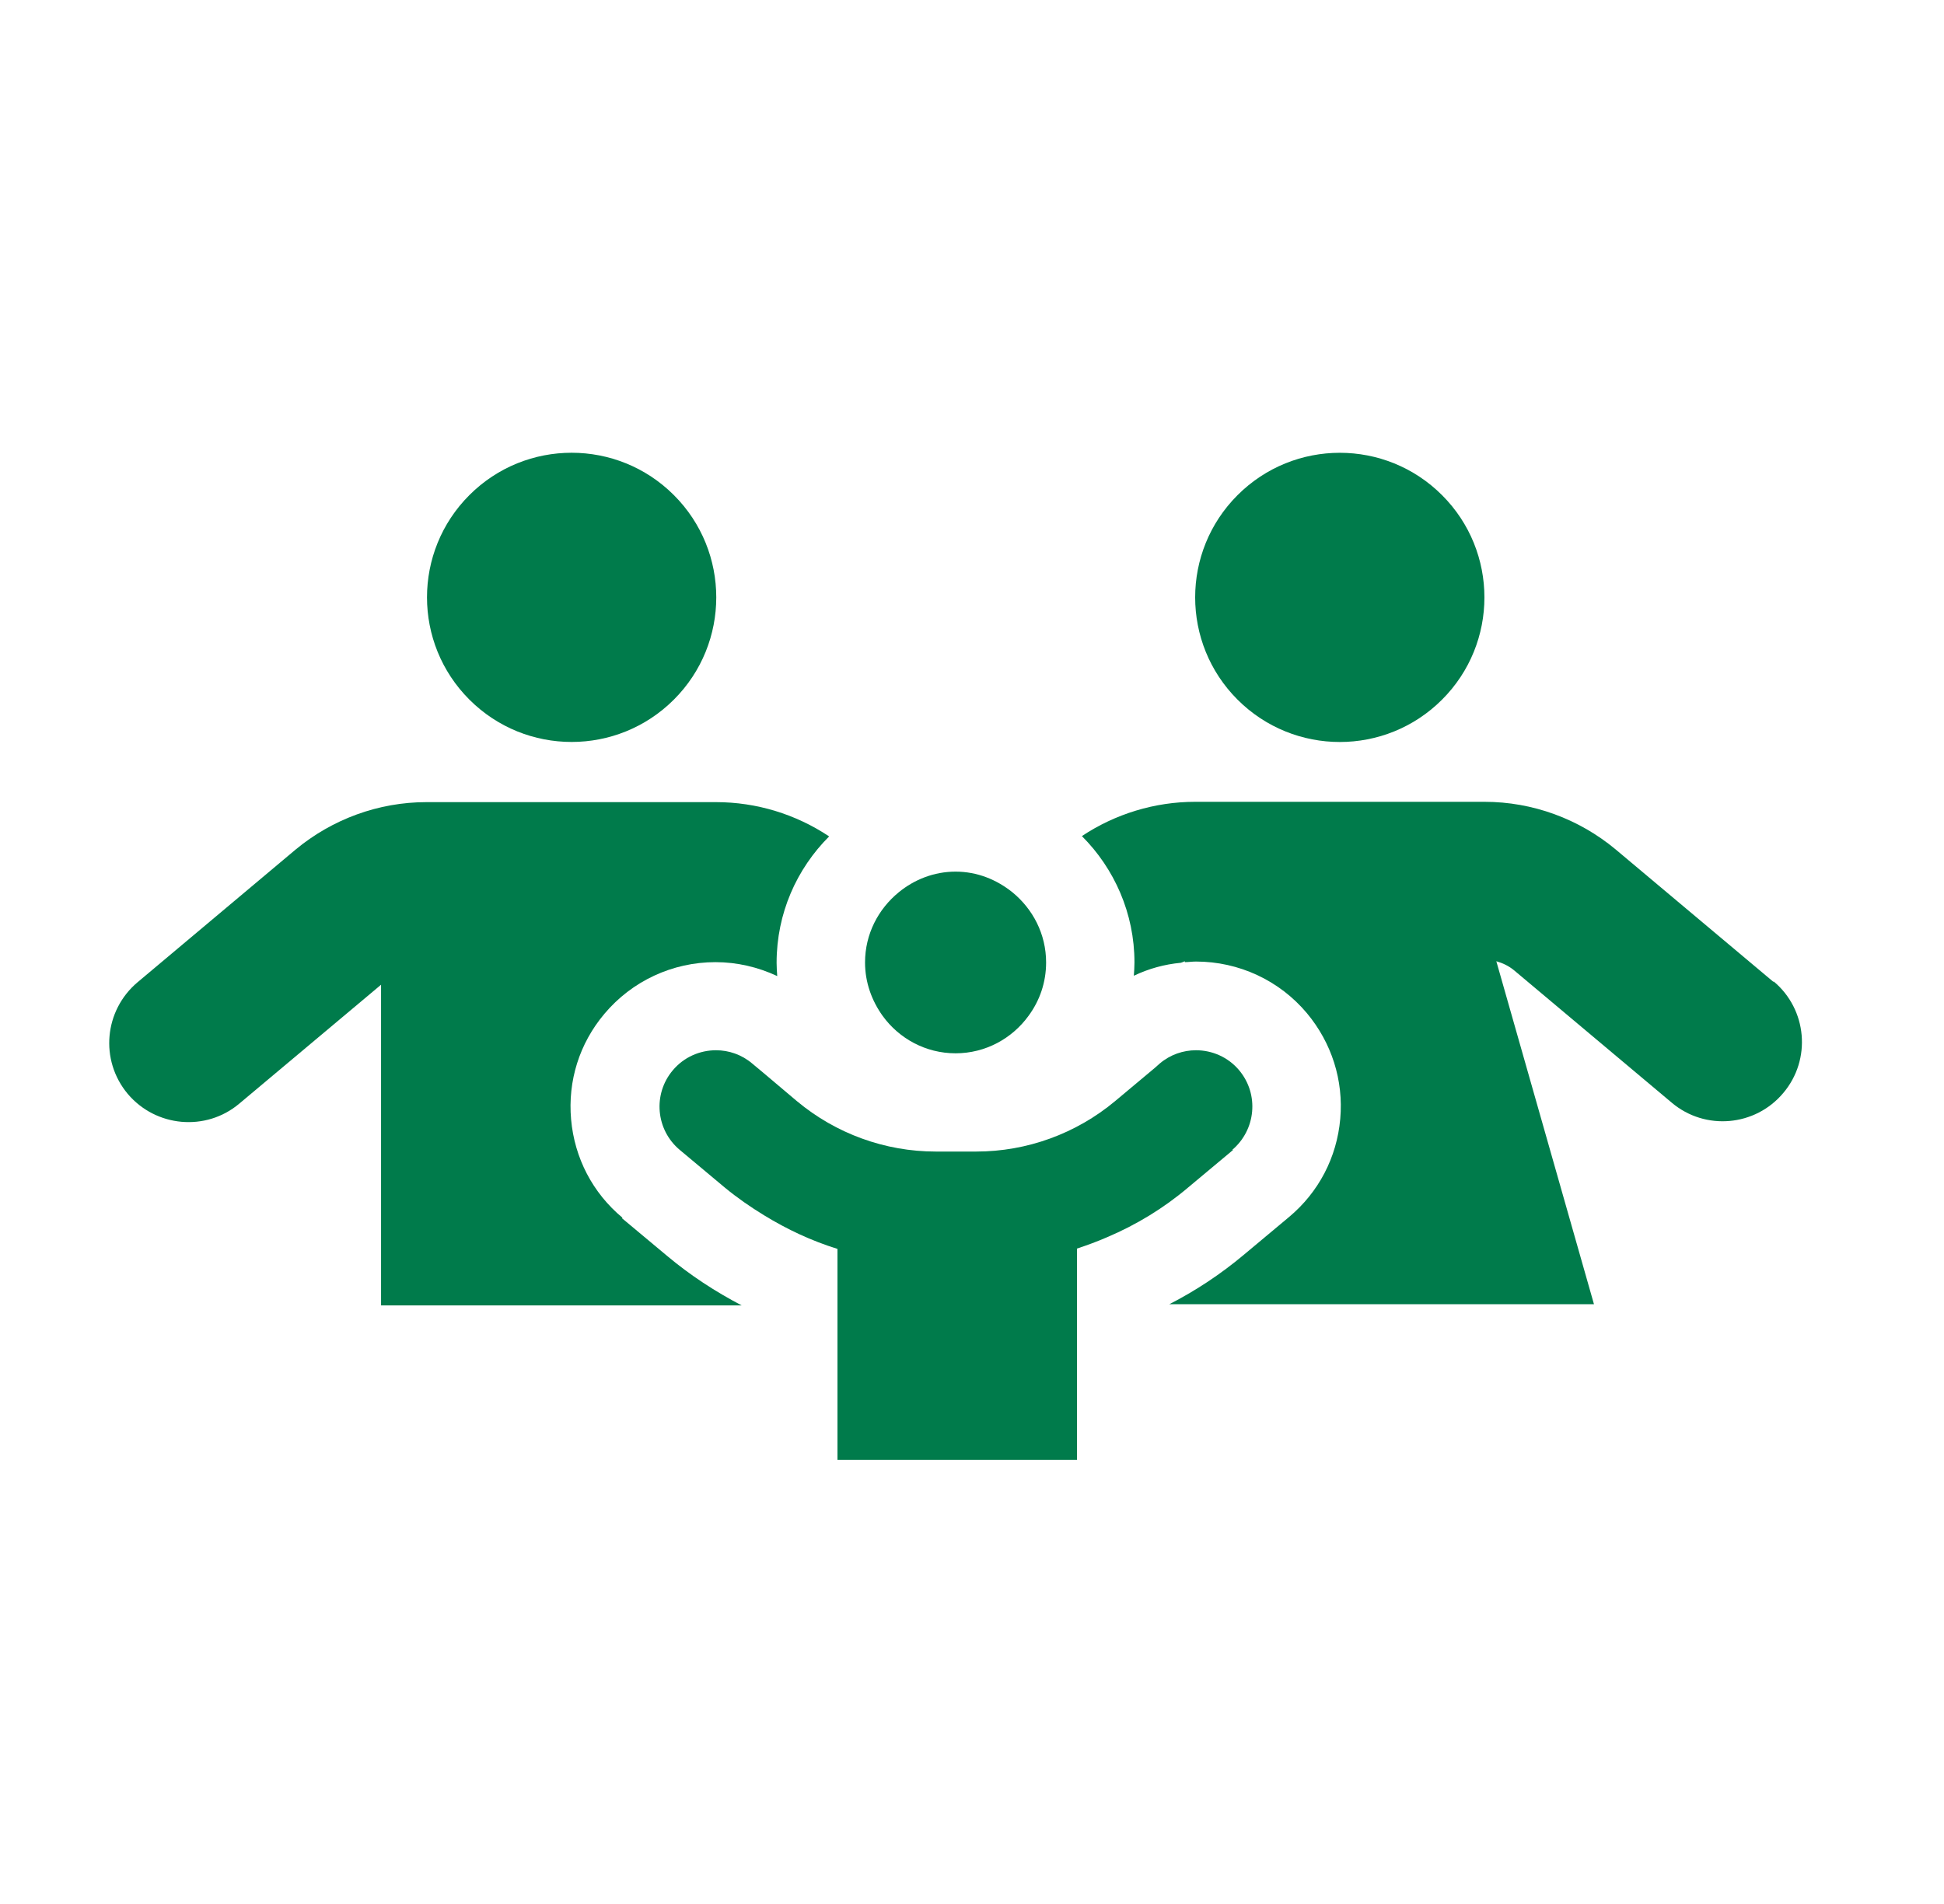
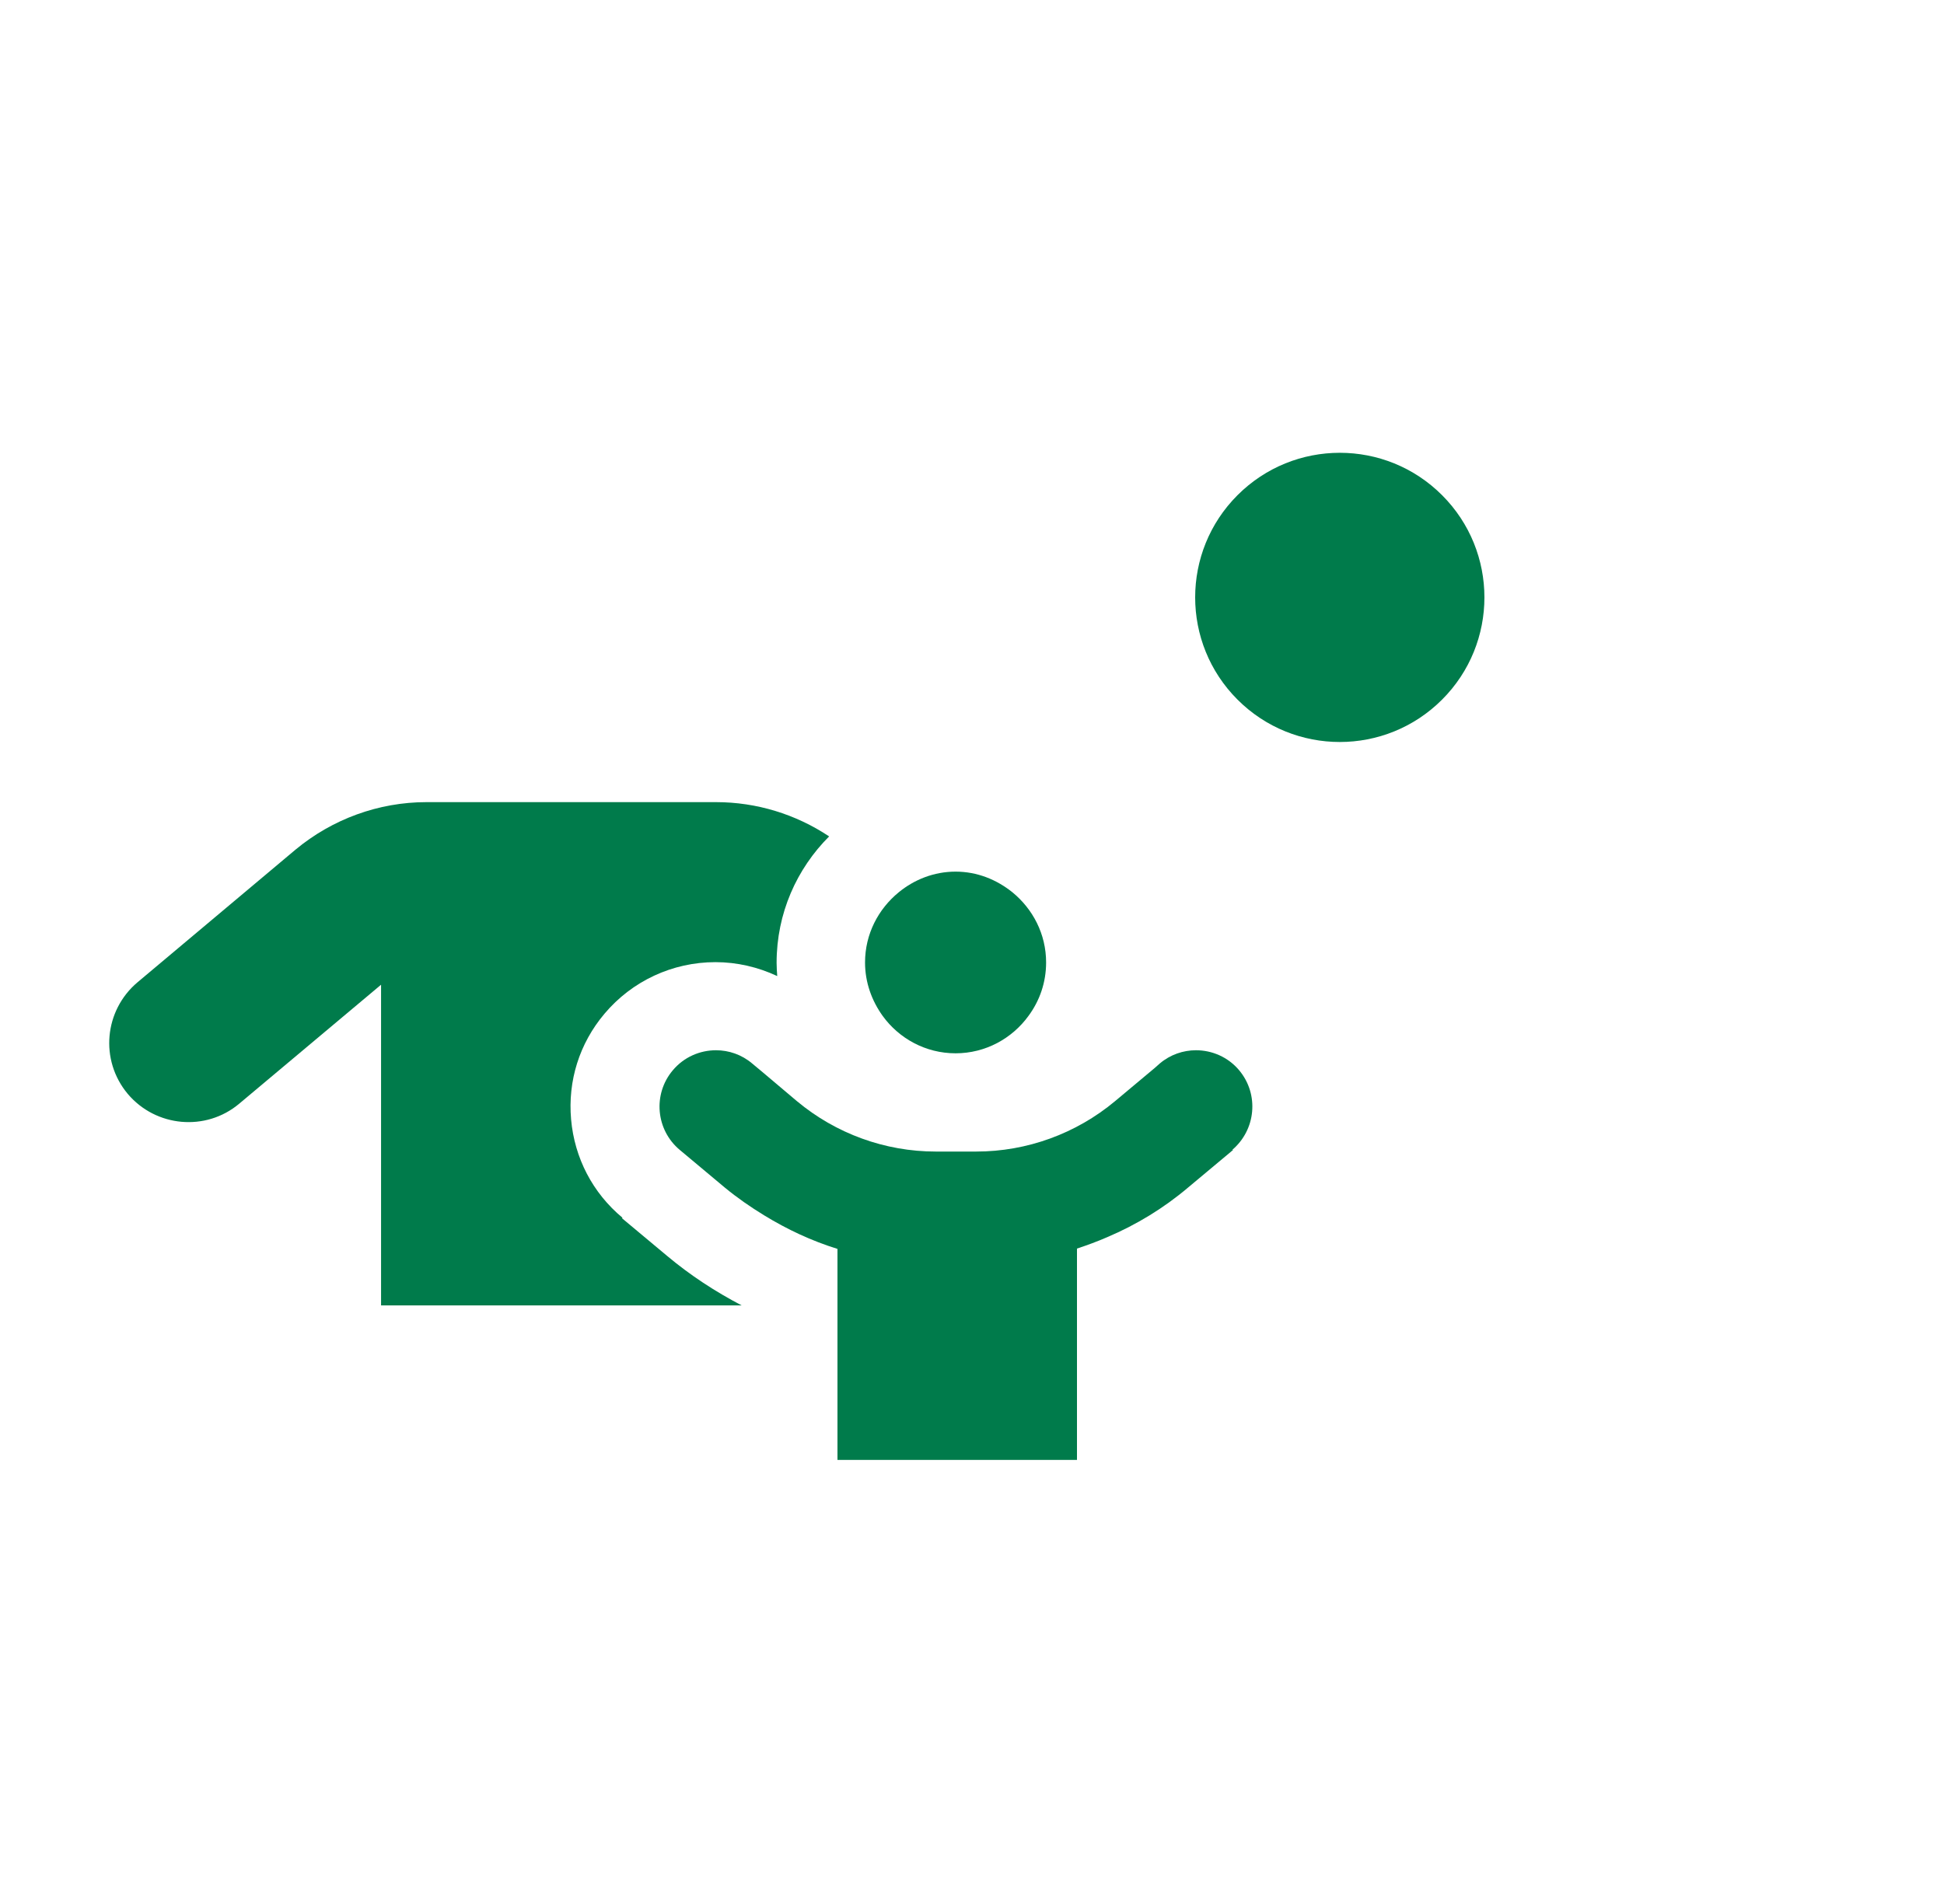
<svg xmlns="http://www.w3.org/2000/svg" width="49" height="48" viewBox="0 0 49 48" fill="none">
-   <path d="M16.986 17.637C18.41 16.214 18.41 13.905 16.986 12.482C15.562 11.058 13.254 11.058 11.831 12.482C10.407 13.905 10.407 16.214 11.831 17.637C13.254 19.061 15.562 19.061 16.986 17.637Z" fill="#007B4B" />
  <path d="M36.348 17.638C37.772 16.215 37.772 13.906 36.348 12.483C34.925 11.059 32.617 11.059 31.193 12.483C29.769 13.906 29.769 16.215 31.193 17.638C32.617 19.062 34.925 19.062 36.348 17.638Z" fill="#007B4B" />
  <path d="M15.688 30.698C14.94 30.075 14.481 29.195 14.395 28.221C14.309 27.247 14.605 26.305 15.236 25.557C15.93 24.732 16.95 24.256 18.033 24.256C18.578 24.256 19.108 24.381 19.591 24.607C19.583 24.498 19.575 24.389 19.575 24.272C19.575 23.026 20.081 21.904 20.899 21.086C20.058 20.526 19.069 20.222 18.048 20.222H10.75C9.543 20.222 8.374 20.65 7.447 21.421L3.467 24.763C2.626 25.472 2.509 26.726 3.218 27.575C3.926 28.416 5.188 28.533 6.03 27.824L9.605 24.825V32.91H18.695C18.025 32.56 17.394 32.147 16.818 31.664L15.68 30.714L15.688 30.698Z" fill="#007B4B" />
-   <path d="M44.703 24.755L40.722 21.413C39.796 20.642 38.627 20.214 37.42 20.214H30.121C29.109 20.214 28.112 20.518 27.27 21.078C28.088 21.896 28.595 23.026 28.595 24.264C28.595 24.381 28.587 24.49 28.579 24.599C28.953 24.42 29.35 24.311 29.763 24.272C29.794 24.264 29.825 24.249 29.864 24.233V24.256C29.95 24.256 30.051 24.241 30.145 24.241C31.227 24.241 32.248 24.716 32.941 25.542C33.564 26.289 33.868 27.232 33.782 28.206C33.697 29.179 33.237 30.059 32.489 30.683L31.352 31.633C30.776 32.116 30.145 32.536 29.475 32.879H40.177L37.716 24.233C37.879 24.28 38.027 24.35 38.16 24.459L42.14 27.801C42.981 28.509 44.243 28.4 44.952 27.551C45.661 26.71 45.552 25.448 44.703 24.739V24.755Z" fill="#007B4B" />
  <path d="M31.056 28.992C31.656 28.486 31.742 27.59 31.235 26.983C30.955 26.648 30.55 26.477 30.145 26.477C29.826 26.477 29.498 26.586 29.233 26.811L29.109 26.921L28.104 27.762C27.123 28.58 25.884 29.031 24.607 29.031H23.586C22.309 29.031 21.07 28.58 20.089 27.762L19.24 27.045L18.959 26.811C18.695 26.586 18.367 26.477 18.048 26.477C17.643 26.477 17.238 26.648 16.958 26.983C16.451 27.583 16.529 28.486 17.137 28.992L18.274 29.943C18.586 30.2 18.913 30.426 19.256 30.636C19.84 30.994 20.455 31.282 21.109 31.485V36.805H27.146V31.477C27.403 31.392 27.66 31.298 27.909 31.189C28.642 30.878 29.335 30.457 29.95 29.935L31.087 28.985L31.056 28.992Z" fill="#007B4B" />
  <path d="M24.086 26.554C24.841 26.554 25.511 26.18 25.924 25.611C26.205 25.23 26.368 24.77 26.368 24.264C26.368 23.547 26.033 22.916 25.519 22.495C25.122 22.176 24.631 21.974 24.086 21.974C23.541 21.974 23.042 22.176 22.653 22.495C22.139 22.916 21.804 23.547 21.804 24.264C21.804 24.77 21.975 25.23 22.248 25.611C22.66 26.18 23.33 26.554 24.086 26.554Z" fill="#007B4B" />
</svg>